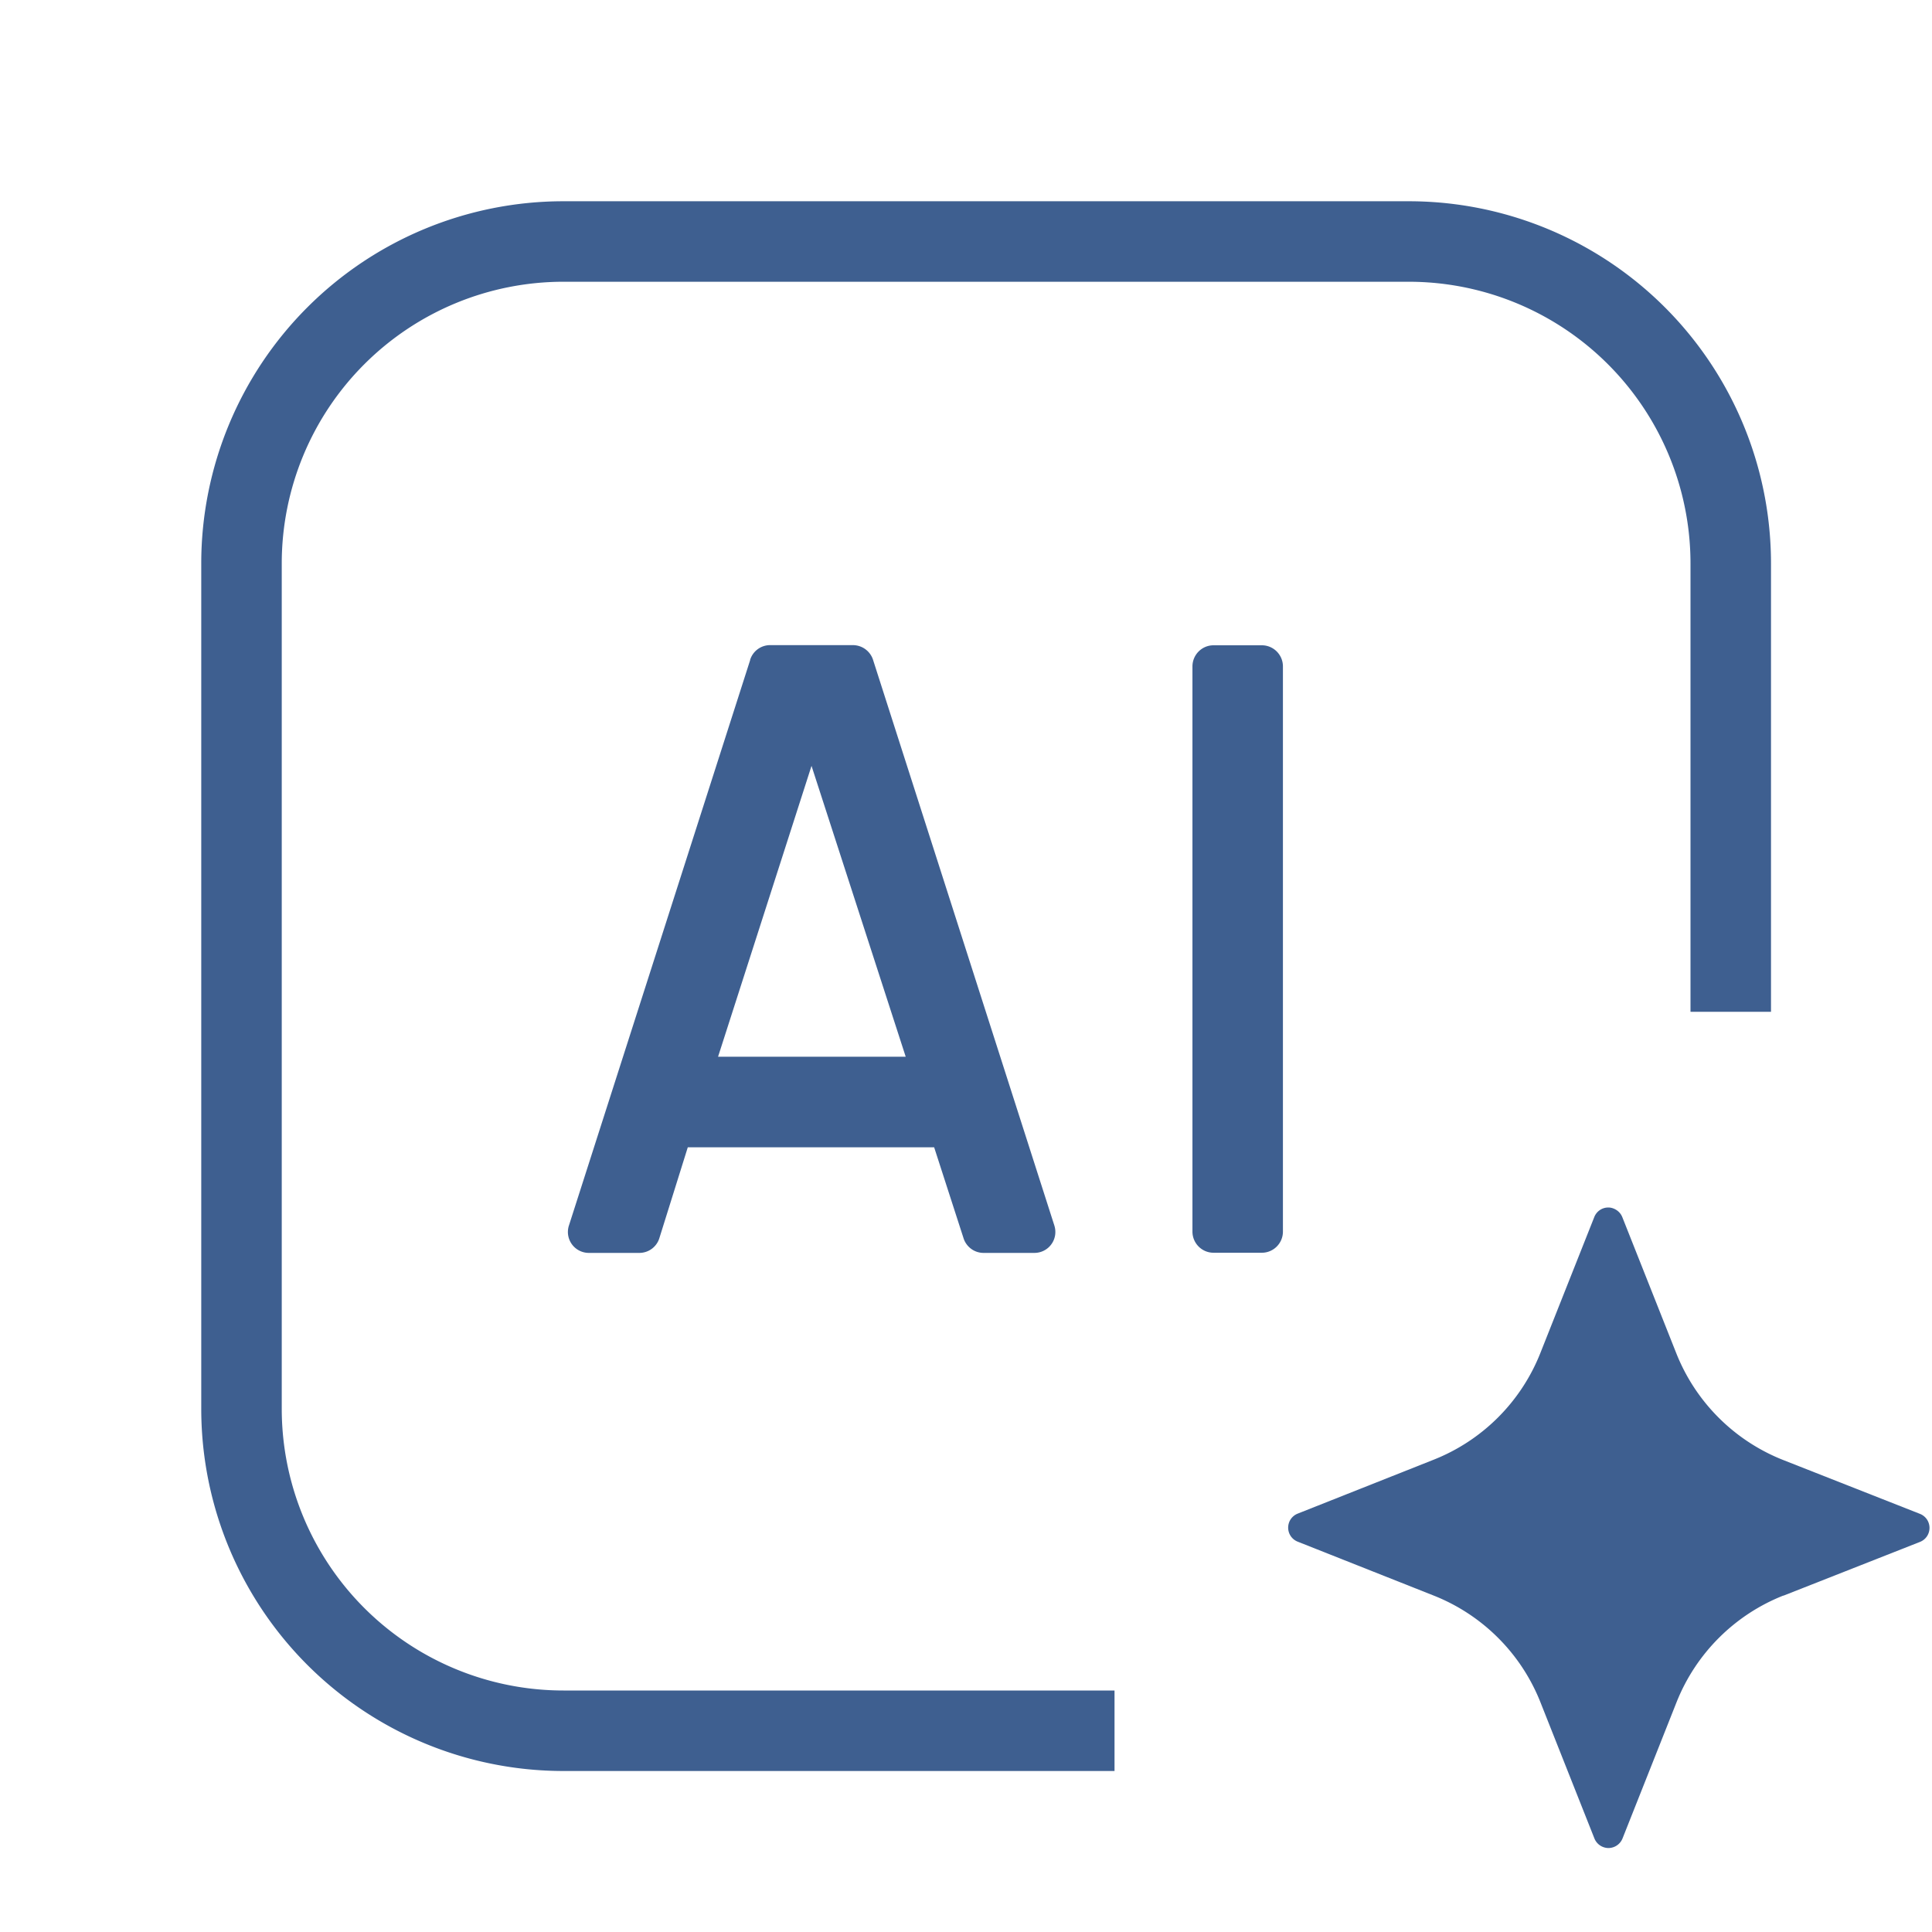
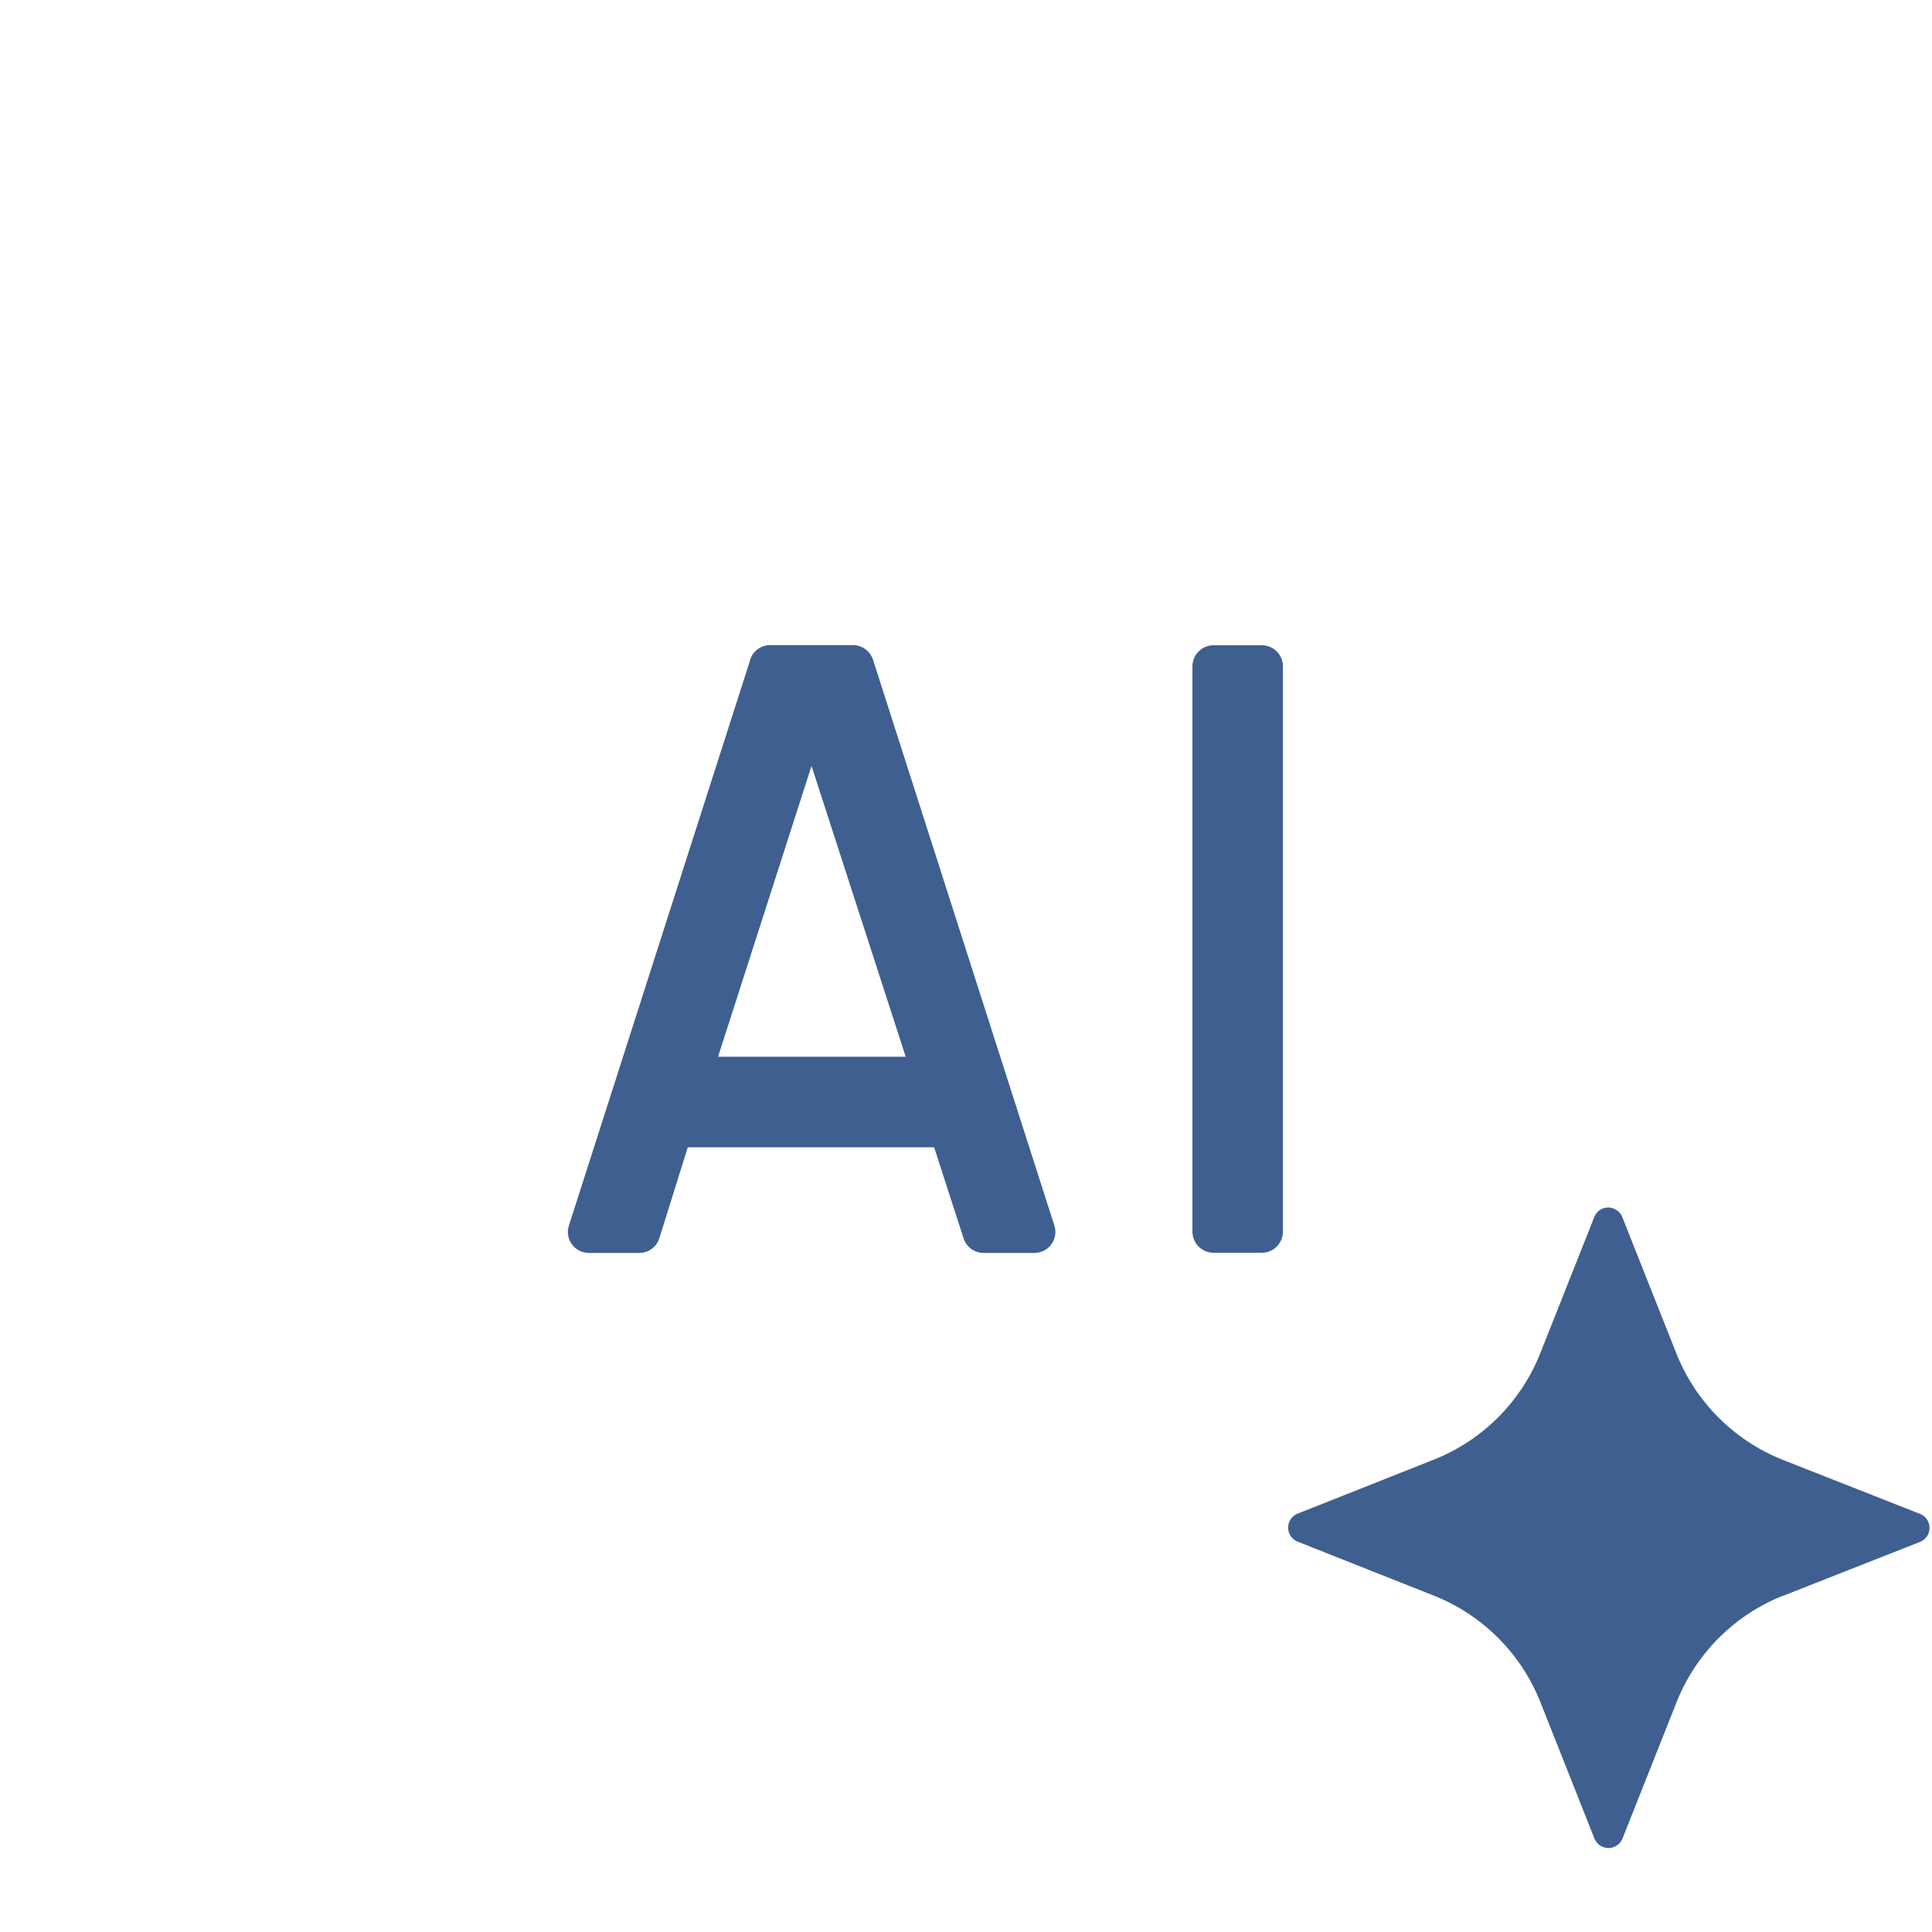
<svg xmlns="http://www.w3.org/2000/svg" width="24" height="24" fill="none">
  <path d="M9.319 8.199l-2.25 7.02a.26.26 0 0 0 .244.345h.63a.26.26 0 0 0 .249-.187l.352-1.125h3.081l-.043-.069.386 1.194c.016.054.049.101.094.135a.26.26 0 0 0 .156.052h.63a.26.26 0 0 0 .259-.22c.006-.041.003-.082-.01-.122l-2.25-7.02c-.016-.054-.049-.101-.094-.135s-.099-.052-.155-.053H9.562a.26.26 0 0 0-.244.184zm-.399 4.928l1.161-3.613 1.17 3.613H8.919zm6.755-5.111h-.6c-.145 0-.262.118-.262.263v7.02c0 .145.117.263.262.263h.6c.145 0 .262-.118.262-.263v-7.02c0-.145-.117-.263-.262-.263zm6.477 11.807l1.699-.669c.035-.014.065-.038.086-.069s.032-.068.032-.105-.011-.074-.032-.105-.051-.055-.086-.069l-1.699-.669c-.301-.119-.574-.298-.803-.527s-.408-.502-.527-.803l-.669-1.687c-.014-.035-.038-.065-.069-.086S20.017 15 19.979 15s-.074.011-.105.032-.055.051-.069.086l-.669 1.687a2.36 2.36 0 0 1-1.329 1.329l-1.687.669c-.035.014-.065.038-.086.069s-.032.068-.032.105.011.074.032.105.051.055.086.069l1.688.669a2.36 2.36 0 0 1 1.329 1.329l.669 1.688a.19.19 0 0 0 .175.12.19.19 0 0 0 .175-.12l.669-1.687c.119-.301.298-.574.527-.803s.502-.408.803-.527z" fill="#3e5f90" />
-   <path d="M21.5 12.569V7a4 4 0 0 0-4-4H7a4 4 0 0 0-4 4v10.5a4 4 0 0 0 4 4h6.845" stroke="#3e5f90" />
</svg>